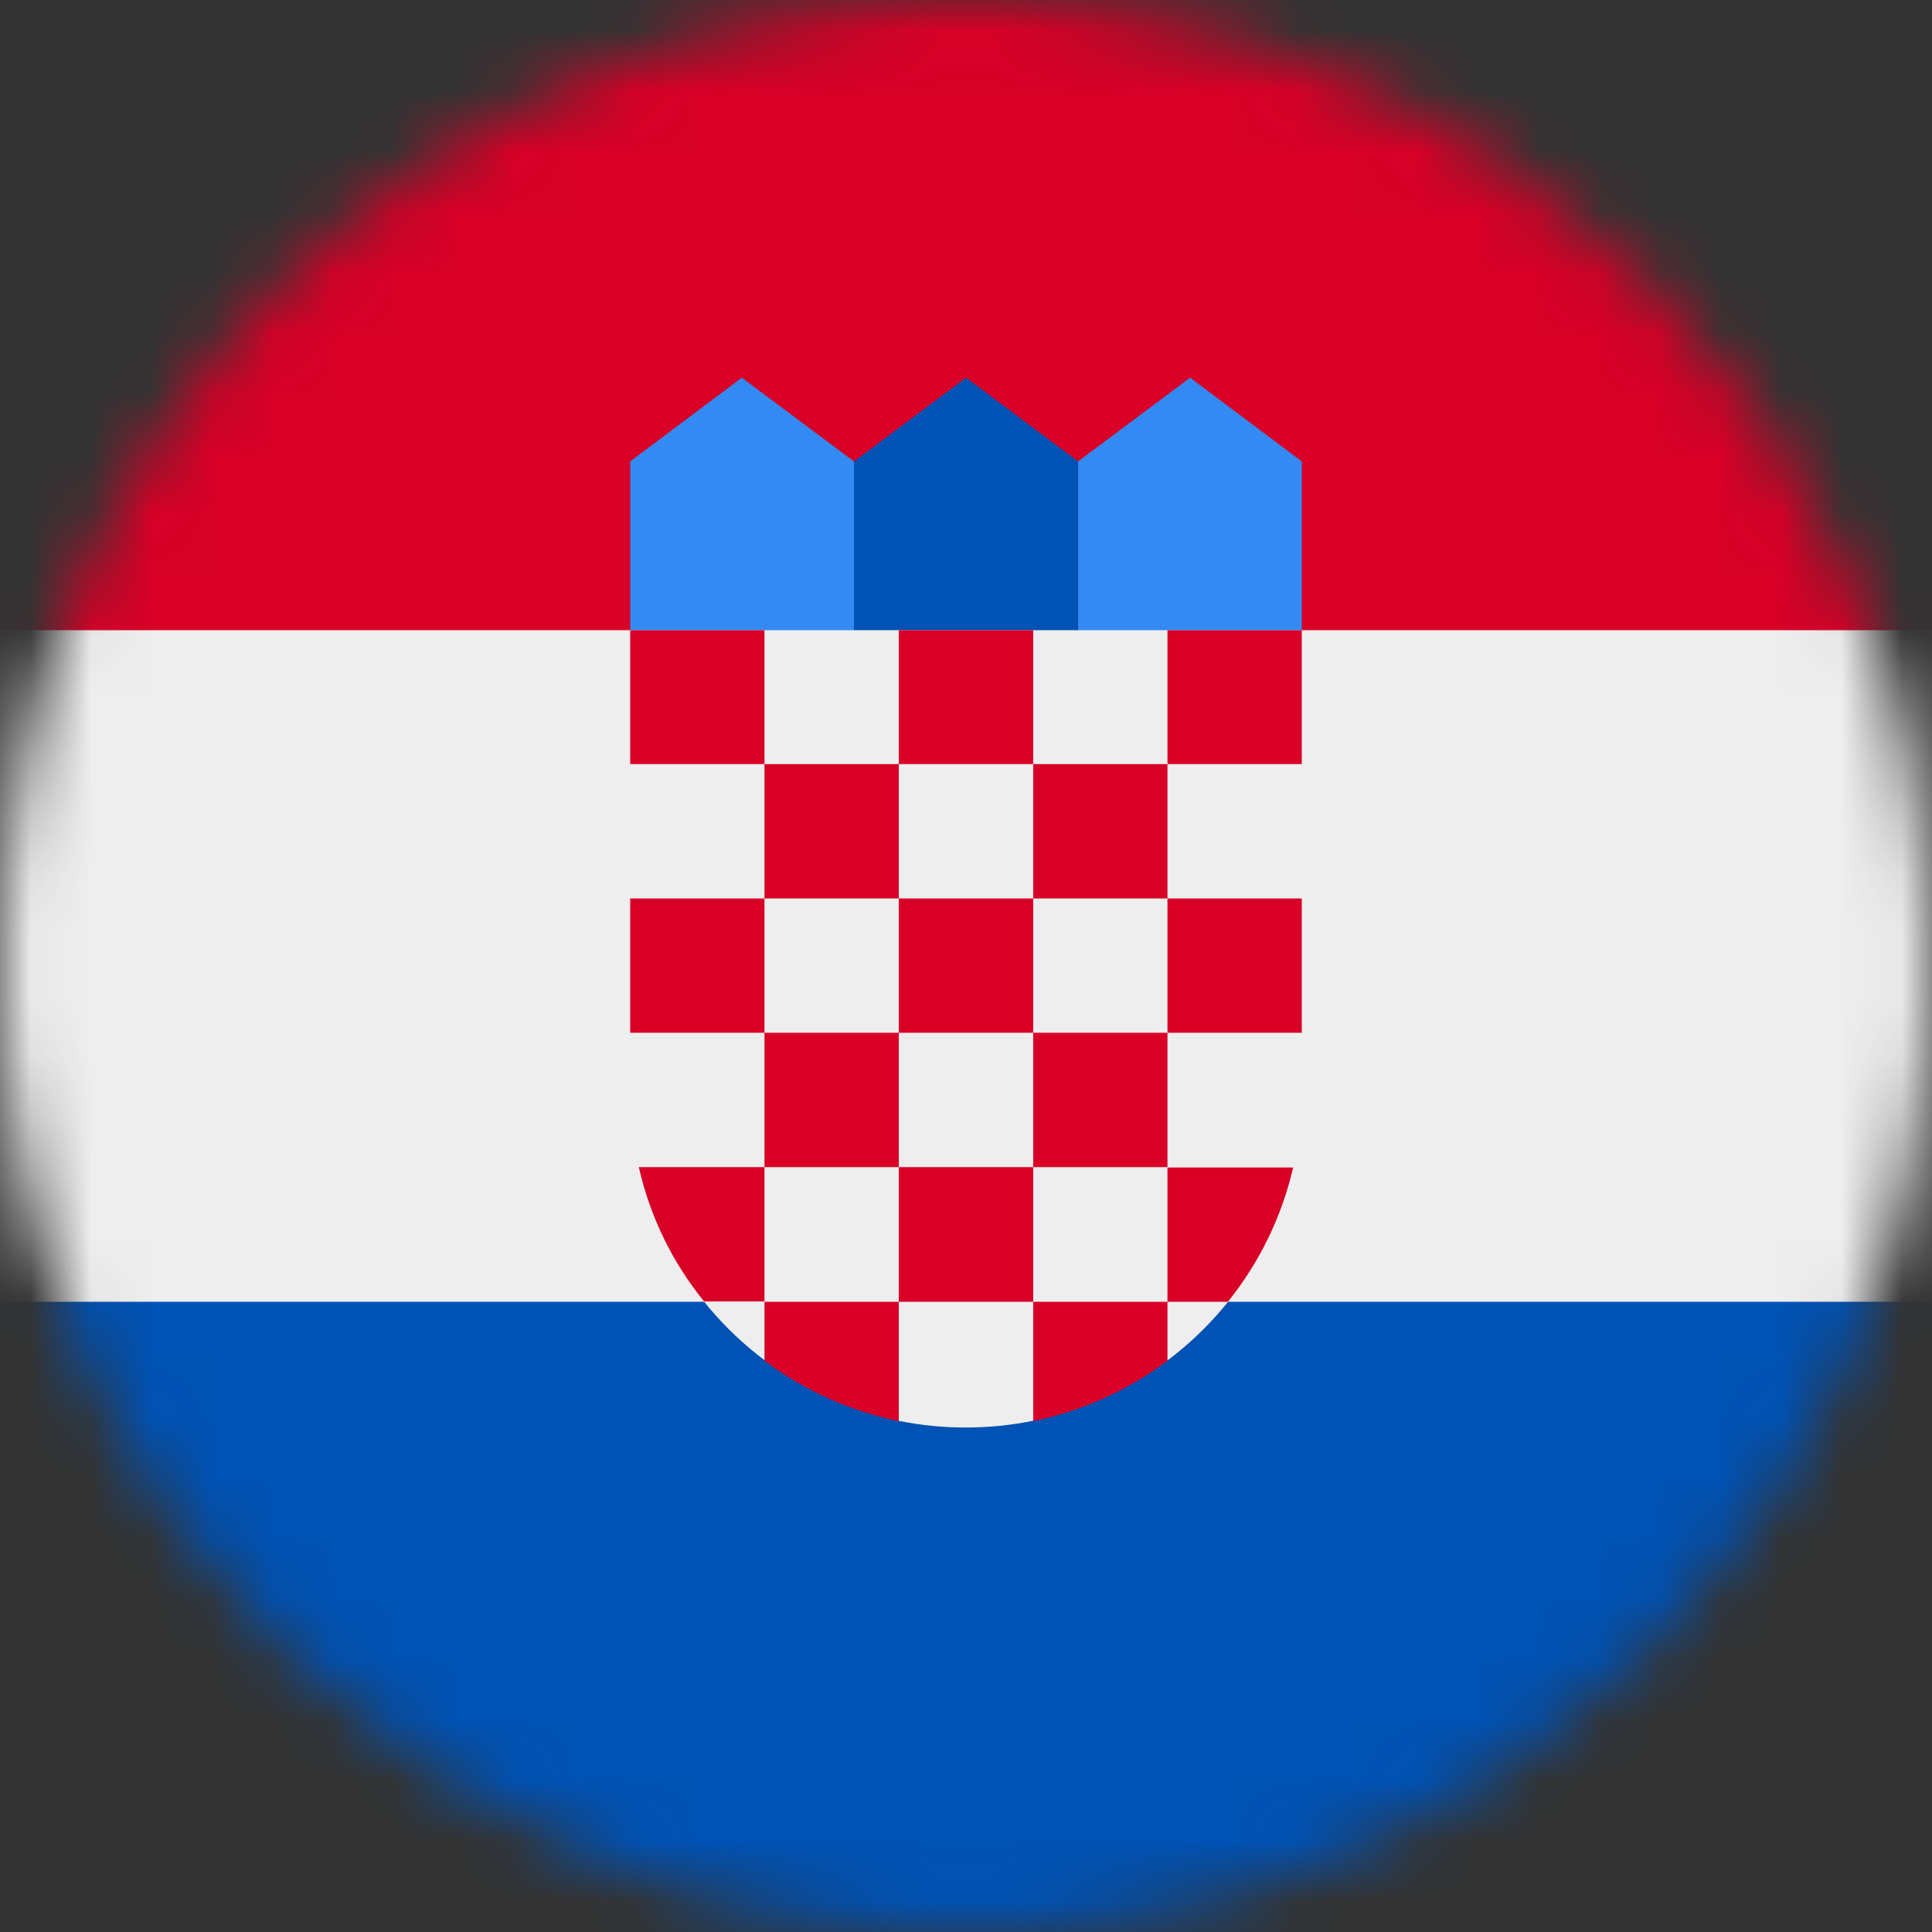
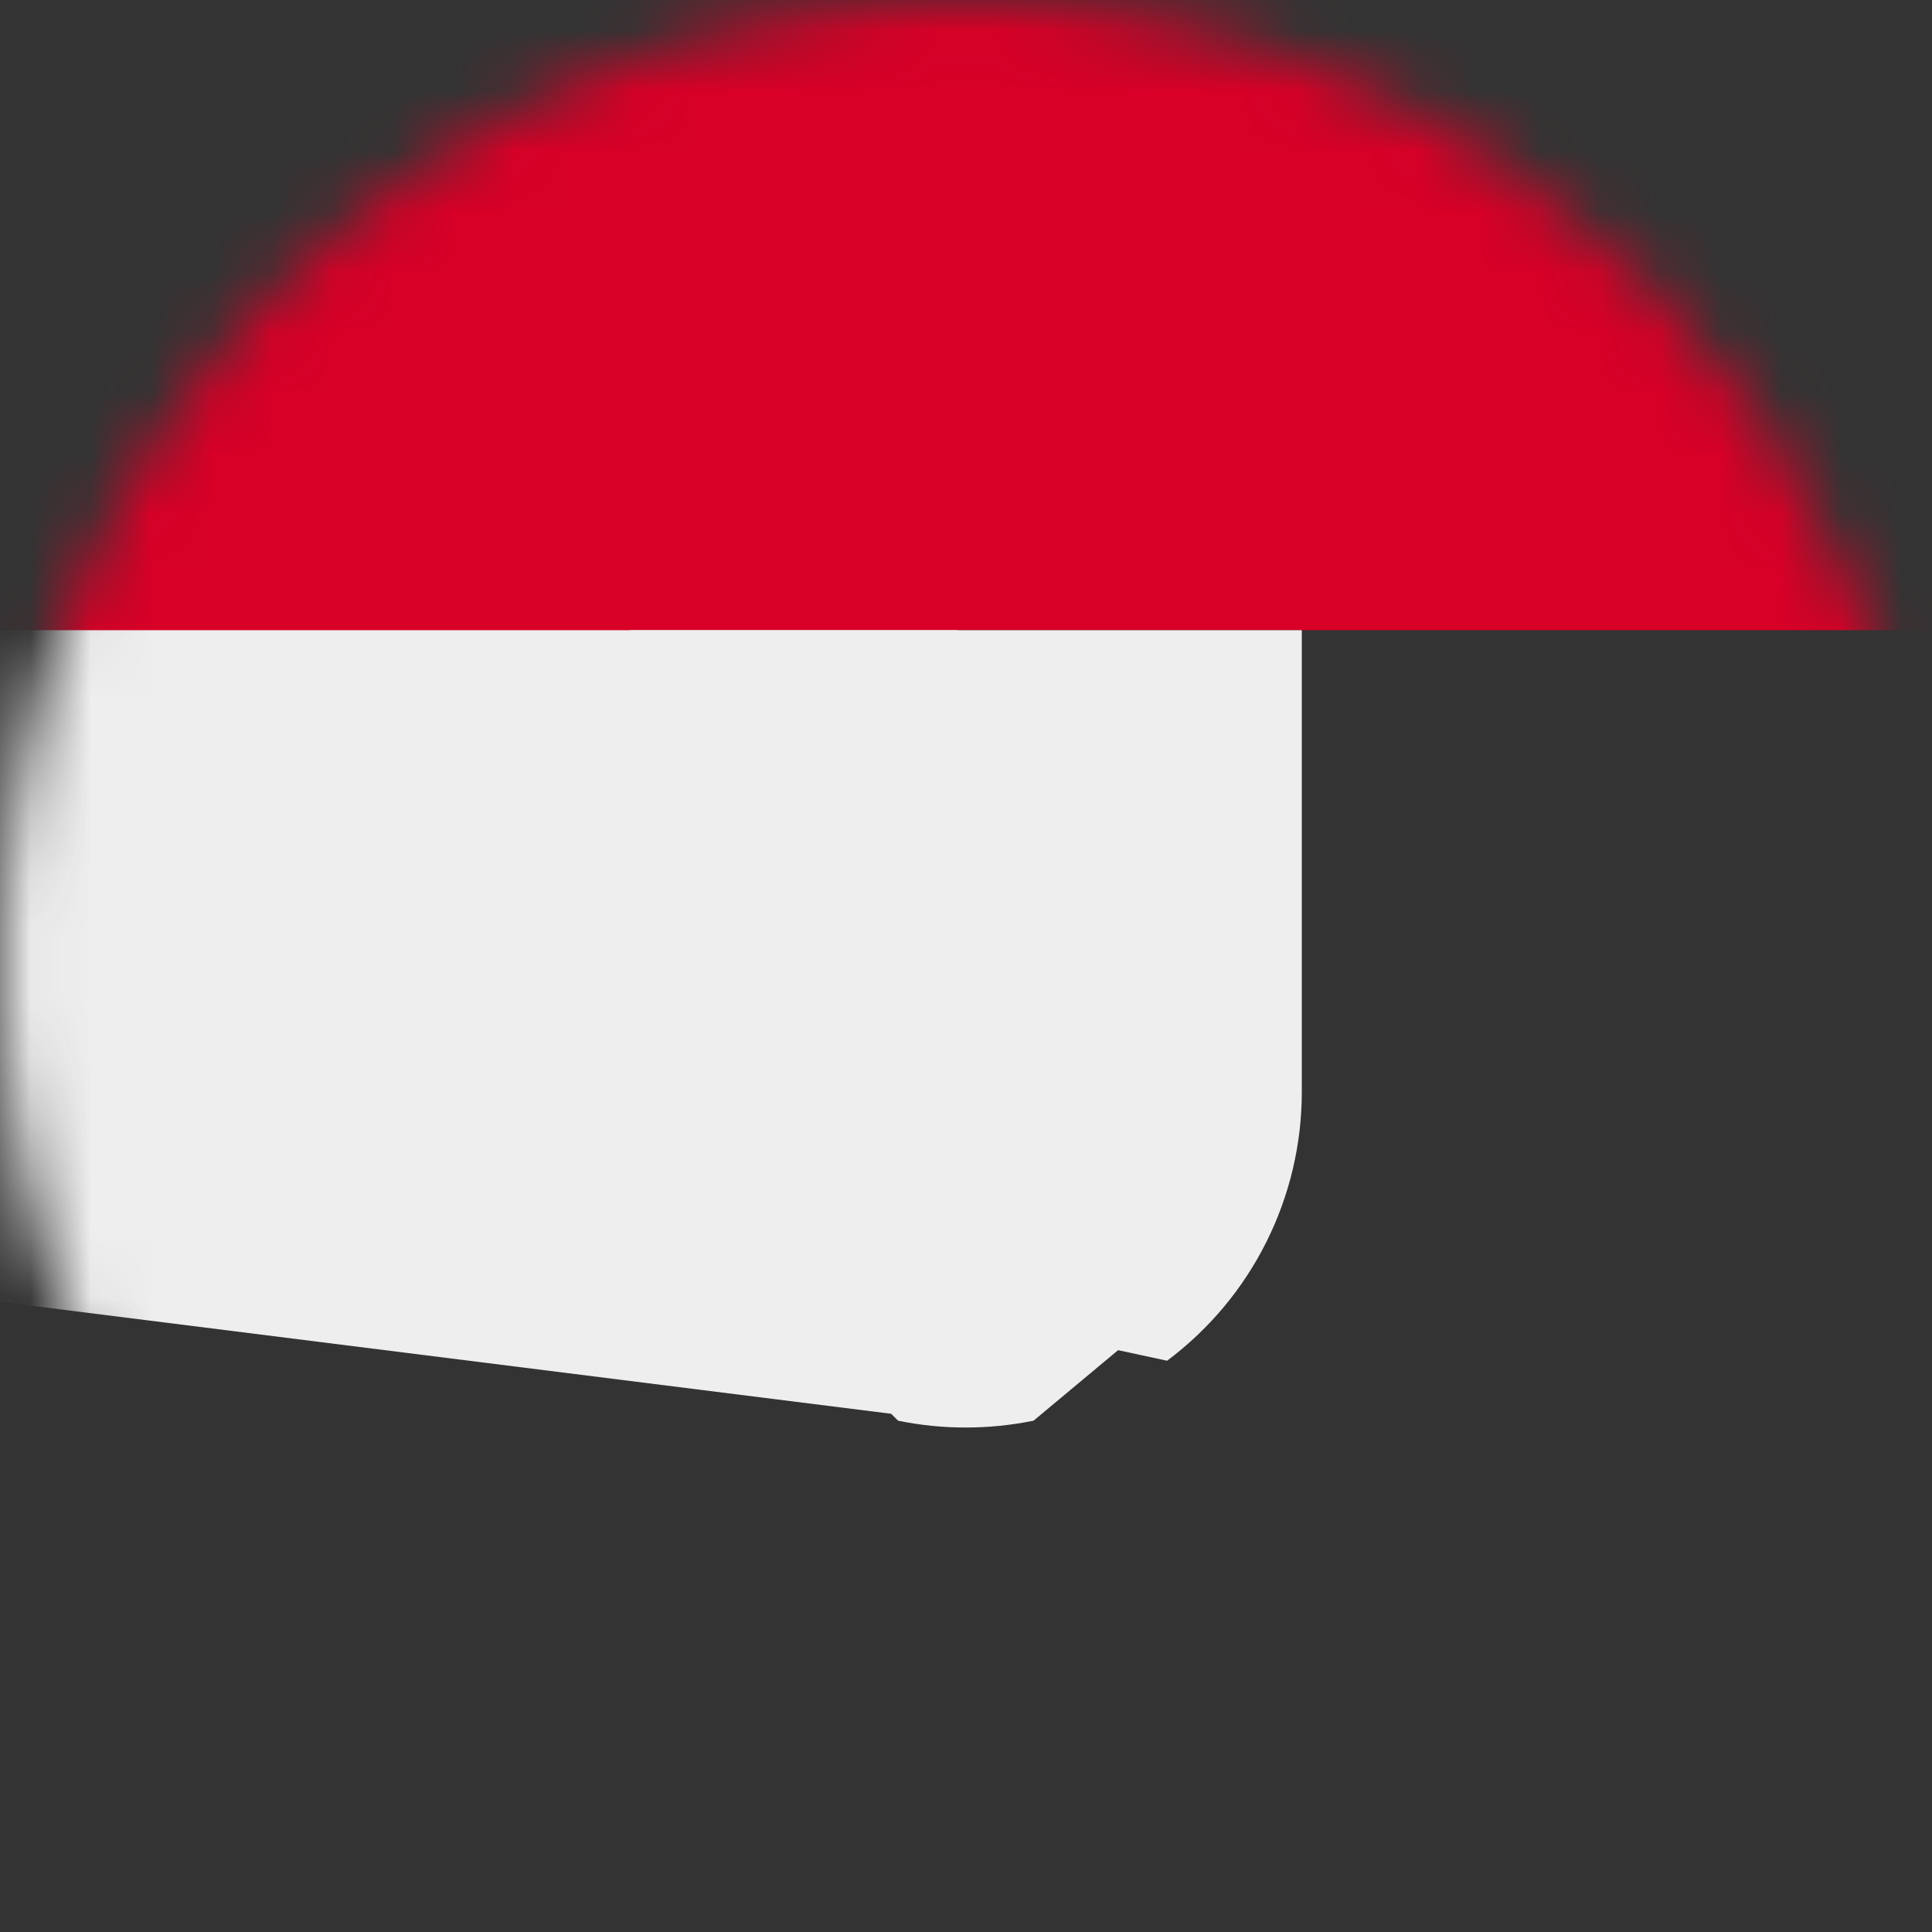
<svg xmlns="http://www.w3.org/2000/svg" width="32" height="32" viewBox="0 0 32 32" fill="none">
  <rect x="0" y="0" width="32" height="32" fill="#333333" stroke="none" />
  <g clip-path="url(#clip0_164_1402)">
    <mask id="mask0_164_1402" style="mask-type:luminance" maskUnits="userSpaceOnUse" x="0" y="0" width="32" height="32">
      <path d="M16 32C24.837 32 32 24.837 32 16C32 7.163 24.837 0 16 0C7.163 0 0 7.163 0 16C0 24.837 7.163 32 16 32Z" fill="white" />
    </mask>
    <g mask="url(#mask0_164_1402)">
-       <path d="M0 10.437L15.863 9.23L32 10.437V21.562L16.069 23.581L0 21.562V10.437Z" fill="#EEEEEE" />
+       <path d="M0 10.437L15.863 9.23V21.562L16.069 23.581L0 21.562V10.437Z" fill="#EEEEEE" />
      <path d="M0 0H32V10.438H0V0Z" fill="#D80027" />
-       <path d="M0 21.562H32V32H0V21.562Z" fill="#0052B4" />
-       <path d="M20.175 11.125H17.394L17.856 7.643L19.712 6.256L21.562 7.643V10.437L20.175 11.125ZM11.825 11.125H14.606L14.144 7.643L12.287 6.256L10.438 7.643V10.437L11.825 11.125Z" fill="#338AF3" />
-       <path d="M17.857 11.125H14.145V7.643L16.001 6.256L17.857 7.643V11.125Z" fill="#0052B4" />
      <path d="M10.438 10.438V18.081C10.438 18.947 10.64 19.8 11.029 20.574C11.417 21.348 11.981 22.02 12.675 22.538L13.644 22.294L14.875 23.531C15.245 23.607 15.622 23.645 16 23.644C16.376 23.644 16.751 23.606 17.119 23.531L18.519 22.363L19.331 22.538C20.024 22.019 20.587 21.347 20.974 20.573C21.361 19.8 21.563 18.946 21.562 18.081V10.438H10.438Z" fill="#EEEEEE" />
-       <path d="M10.438 10.438H12.662V12.656H10.438V10.438ZM14.887 10.438H17.113V12.656H14.887V10.438ZM19.337 10.438H21.562V12.656H19.337V10.438ZM12.662 12.656H14.887V14.881H12.662V12.656ZM17.113 12.656H19.337V14.881H17.113V12.656ZM10.438 14.881H12.662V17.106H10.438V14.881ZM12.662 17.106H14.887V19.331H12.662V17.106ZM14.887 14.881H17.113V17.106H14.887V14.881ZM19.337 14.881H21.562V17.106H19.337V14.881ZM17.113 17.106H19.337V19.331H17.113V17.106ZM14.887 19.331H17.113V21.562H14.887V19.331ZM12.662 19.331H10.581C10.769 20.163 11.144 20.919 11.662 21.556H12.662V19.331ZM19.337 21.562H20.337C20.861 20.912 21.23 20.151 21.419 19.337H19.337V21.562ZM12.662 21.562V22.538C13.321 23.032 14.081 23.373 14.887 23.538V21.562H12.662ZM17.113 21.562V23.538C17.919 23.373 18.679 23.032 19.337 22.538V21.562H17.113Z" fill="#D80027" />
    </g>
  </g>
  <defs>
    <clipPath id="clip0_164_1402">
      <rect width="32" height="32" fill="white" />
    </clipPath>
  </defs>
</svg>